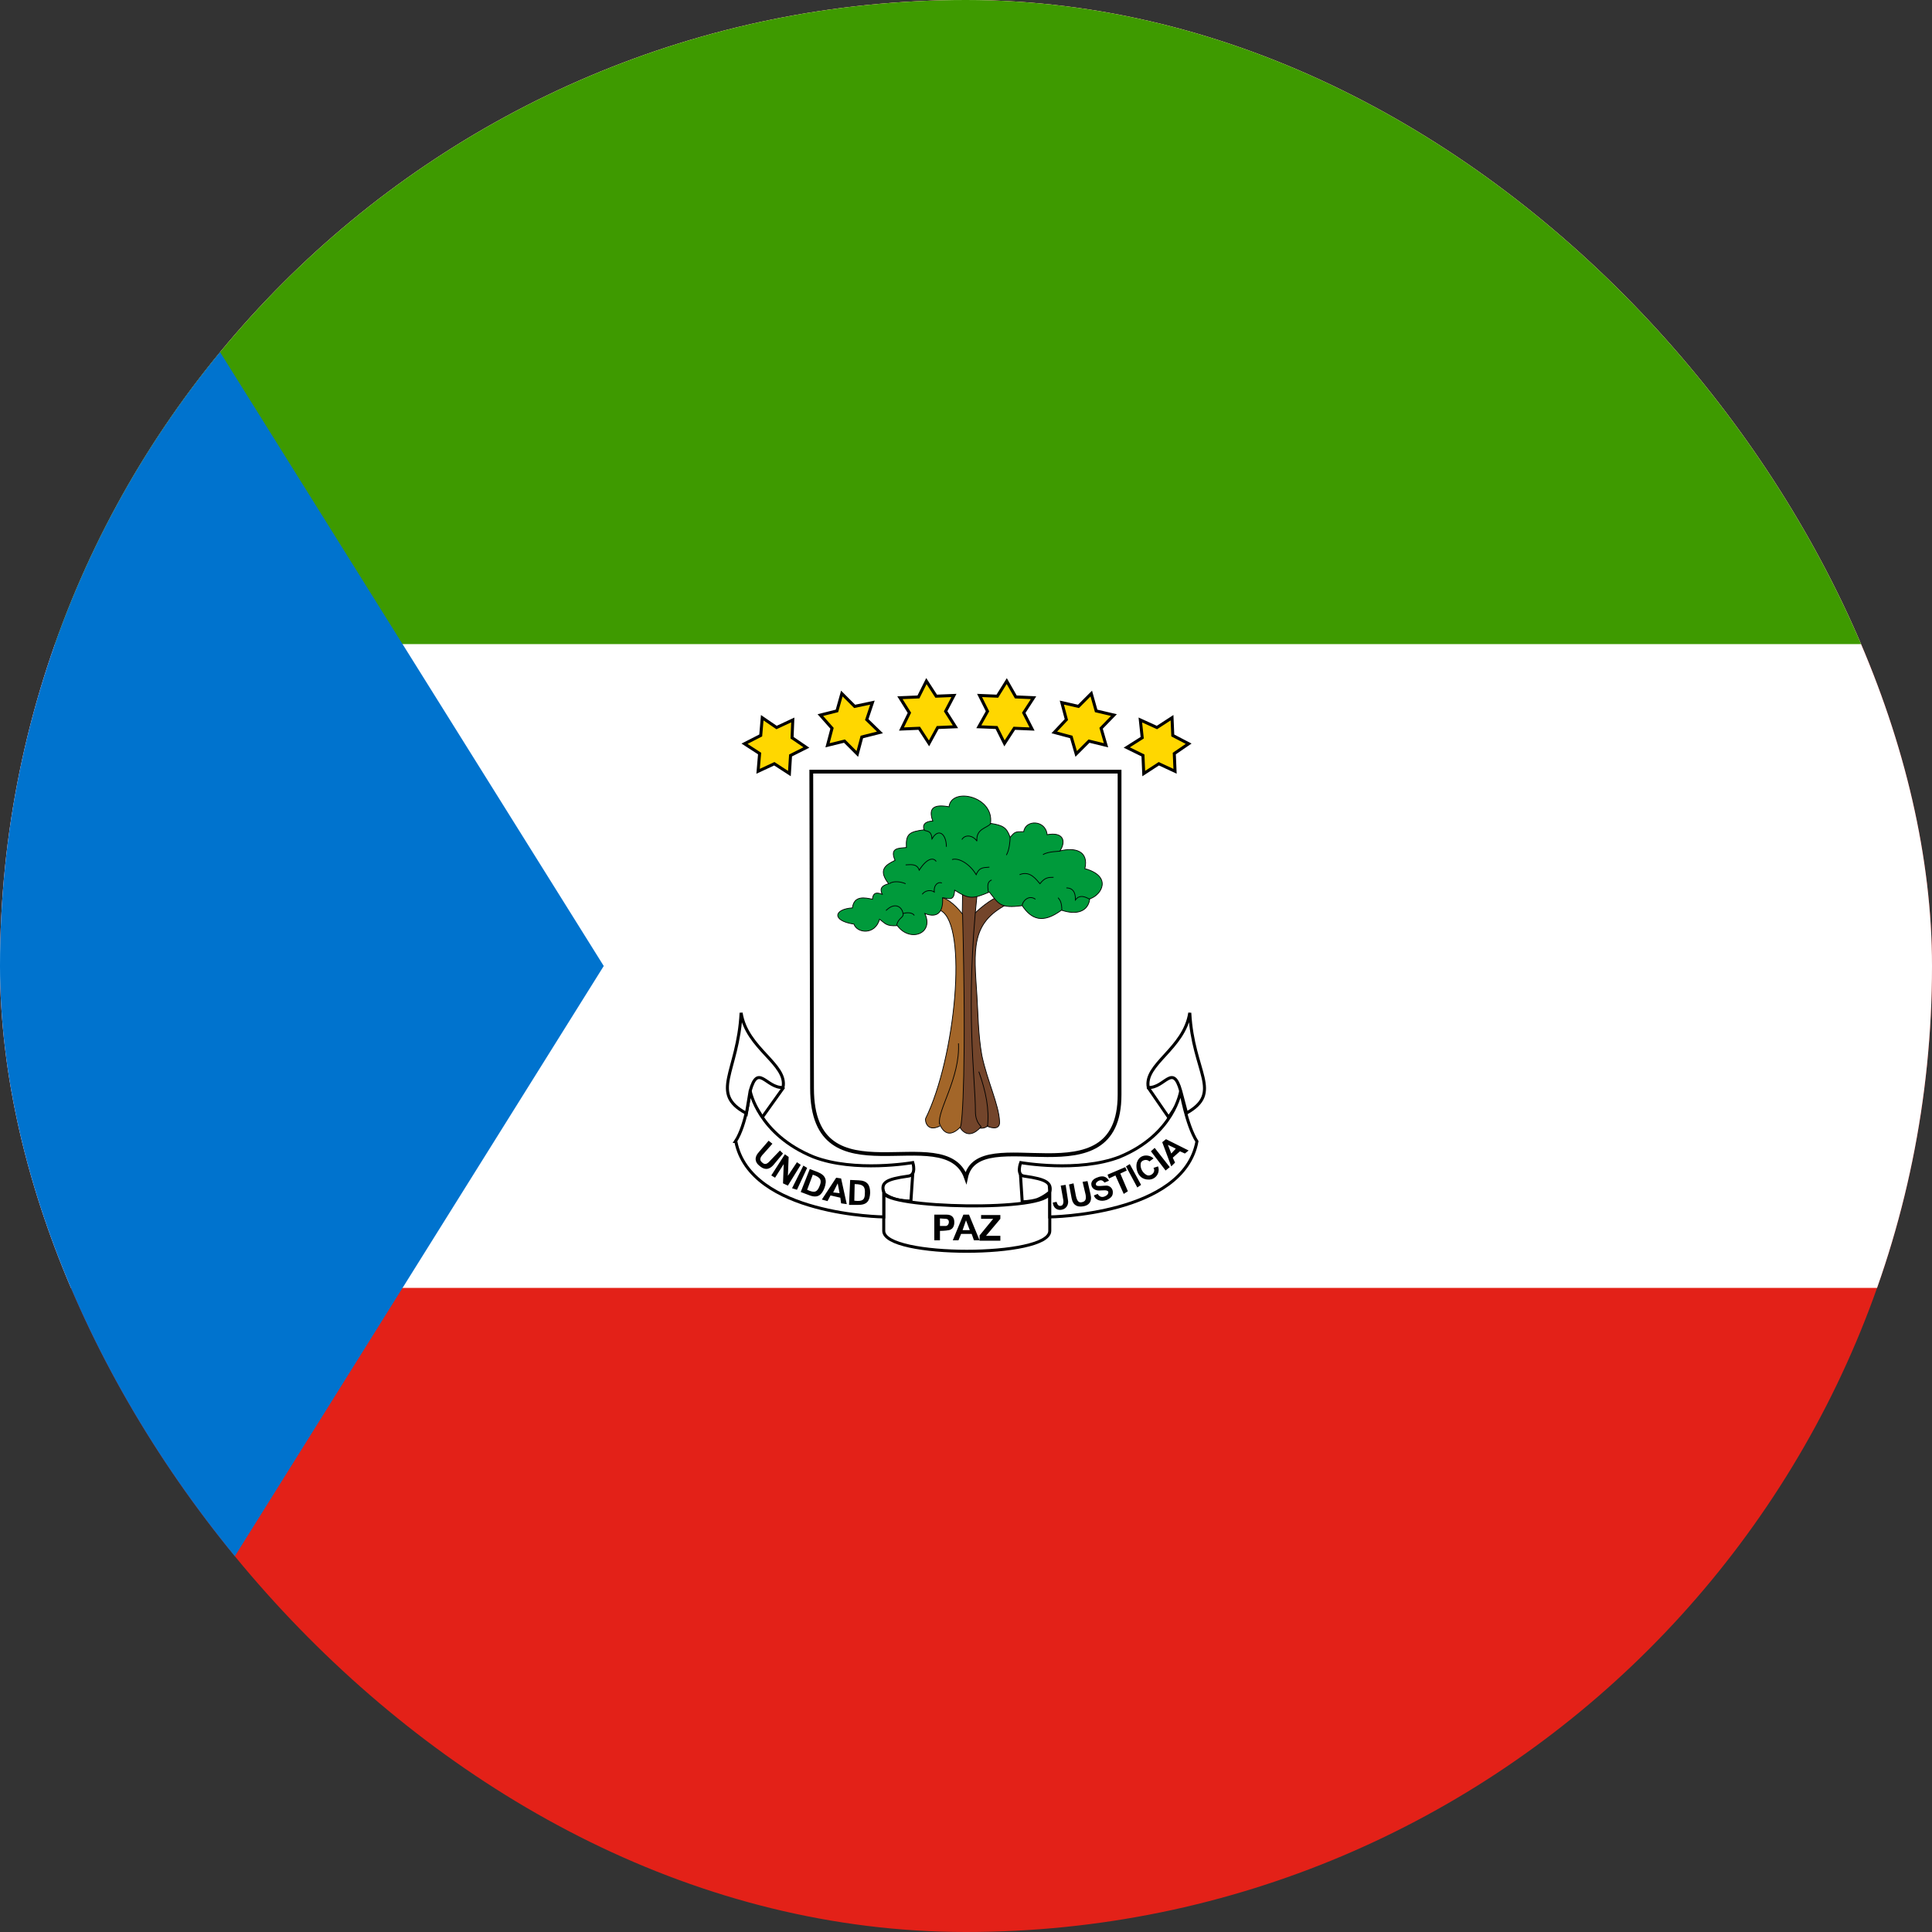
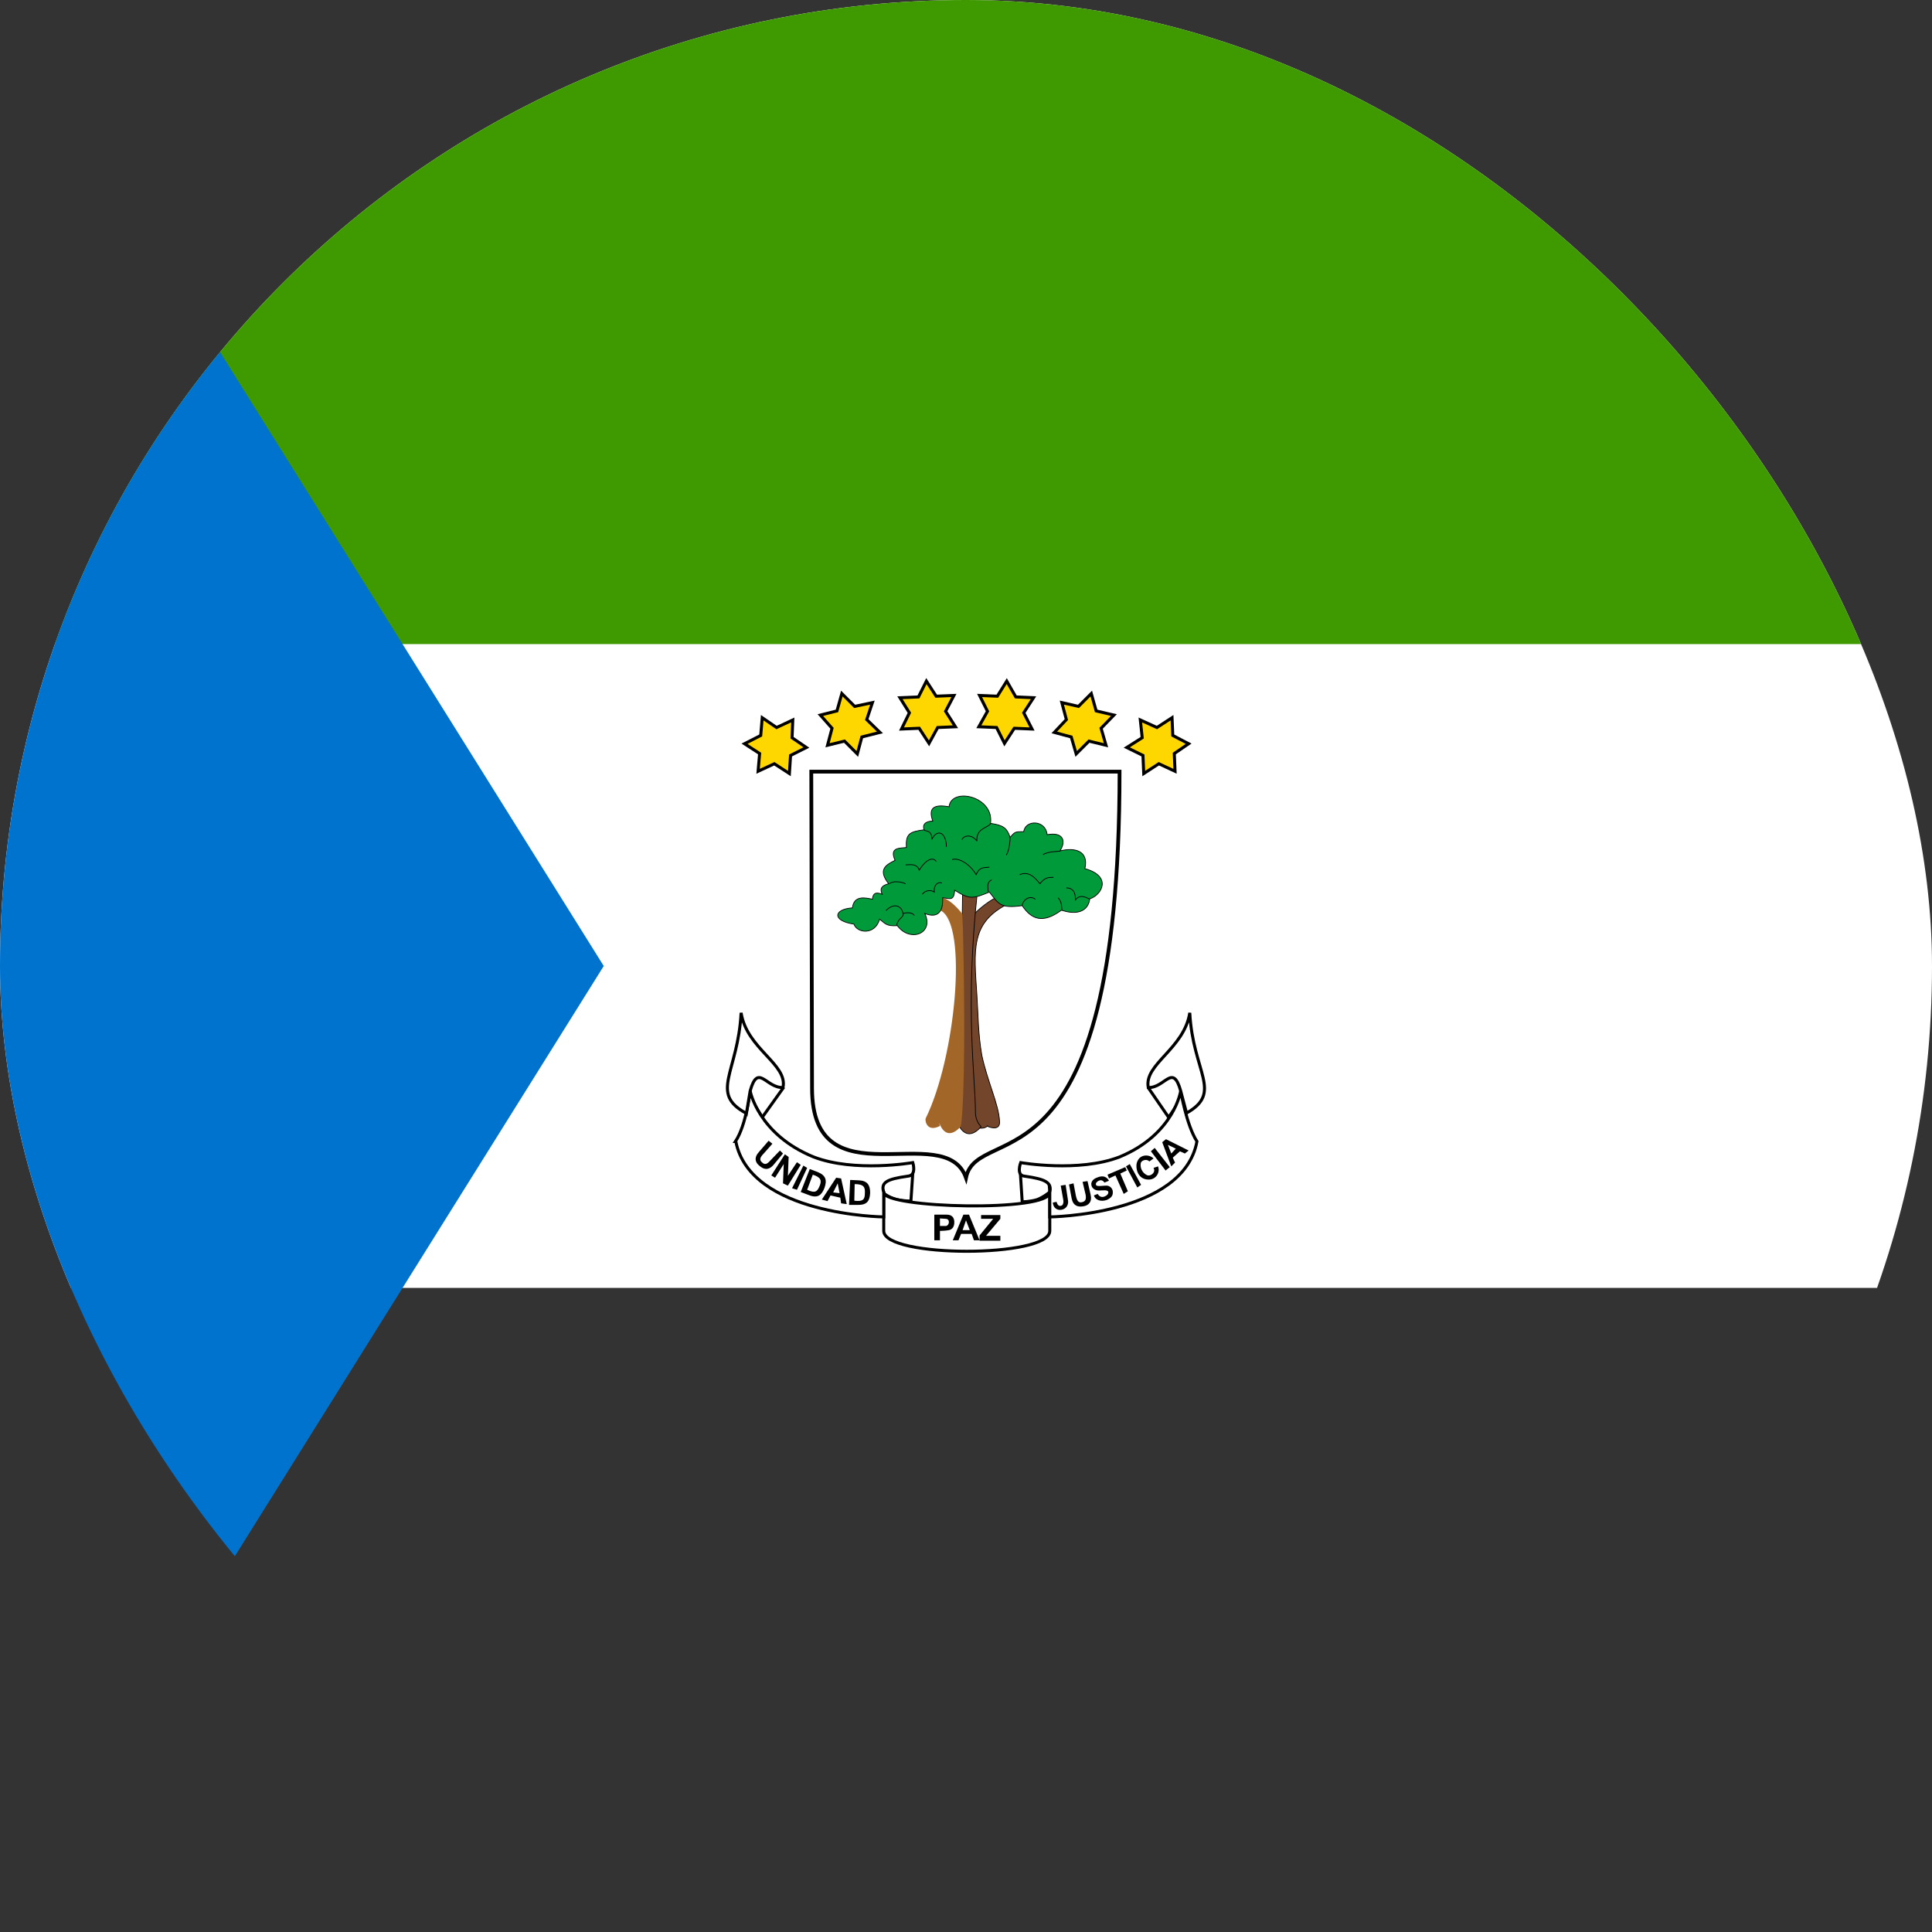
<svg xmlns="http://www.w3.org/2000/svg" width="64" height="64" viewBox="0 0 64 64" fill="none">
  <rect x="0" y="0" width="64" height="64" fill="#333333" stroke="none" />
  <g clip-path="url(#clip0_11418_5176)">
-     <path d="M0 0H64V64H0V0Z" fill="#E32118" />
    <path d="M0 0H64V42.663H0V0Z" fill="white" />
    <path d="M0 0H64V21.337H0V0Z" fill="#3E9A00" />
    <path d="M0 0V64L20 32L0 0Z" fill="#0073CE" />
-     <path d="M26.875 25.562H37.087V36.263C37.087 39.862 32.4 37.087 32 39.013C31.3 37.038 26.9 39.888 26.9 36.05L26.875 25.562Z" fill="white" stroke="black" stroke-width="0.125" />
+     <path d="M26.875 25.562H37.087C37.087 39.862 32.4 37.087 32 39.013C31.3 37.038 26.9 39.888 26.9 36.05L26.875 25.562Z" fill="white" stroke="black" stroke-width="0.125" />
    <path d="M32.712 37.3C32.712 37.3 32.587 37.438 32.337 37.337C32.1 37.225 32.075 30.475 32.075 30.475C32.612 29.887 33.038 29.712 33.038 29.712L33.35 29.962C32.15 30.587 32.263 31.462 32.362 32.987C32.4 33.55 32.4 34.263 32.525 34.962C32.712 35.837 33.087 36.587 33.112 37.15C33.138 37.5 32.712 37.312 32.712 37.312V37.3Z" fill="#73452B" stroke="black" stroke-width="0.025" />
    <path d="M31.887 29.55H32.375C31.962 33.425 32.312 35.712 32.312 36.825C32.312 37.2 32.525 37.325 32.5 37.325C32.025 37.862 31.775 37.3 31.775 37.3L31.887 29.55Z" fill="#73452B" stroke="black" stroke-width="0.025" />
    <path d="M31.137 37.3C30.688 37.525 30.637 37.1 30.663 37.05C31.65 35.05 32.075 30.637 31.163 30.163L31.225 29.738C31.562 29.837 31.887 30.288 31.887 30.288C32.013 35.225 31.887 37.25 31.812 37.337C31.325 37.837 31.137 37.25 31.113 37.2" fill="#A36629" />
-     <path d="M31.137 37.3C30.688 37.525 30.637 37.1 30.663 37.05C31.65 35.05 32.075 30.637 31.163 30.163L31.225 29.738C31.562 29.837 31.887 30.288 31.887 30.288C32.013 35.225 31.887 37.25 31.812 37.337C31.325 37.837 31.137 37.25 31.113 37.2" stroke="black" stroke-width="0.025" />
-     <path d="M31.125 37.225C31.038 36.8 31.812 35.7 31.75 34.562M32.425 35.5C32.663 36.163 32.775 36.75 32.712 37.312" stroke="black" stroke-width="0.025" />
    <path d="M33.462 27.738C33.625 27.55 33.625 27.55 33.913 27.55C33.962 27.15 34.638 27.15 34.688 27.65C35.225 27.55 35.325 27.863 35.112 28.188C35.612 28.062 36.075 28.188 35.938 28.775C36.85 29.025 36.5 29.65 36.1 29.775C36.05 30.188 35.675 30.325 35.163 30.15C34.538 30.613 34.163 30.45 33.862 30C33.138 30.1 33.087 29.95 32.775 29.55C32.212 29.788 32.1 29.788 31.625 29.488C31.6 29.863 31.462 29.762 31.225 29.738C31.25 30.212 31.062 30.425 30.637 30.262C30.95 30.938 30.137 31.225 29.725 30.663C29.35 30.688 29.325 30.587 29.137 30.45C28.988 30.988 28.387 30.913 28.288 30.613C27.538 30.5 27.625 30.113 28.238 30.075C28.288 29.65 28.663 29.738 28.9 29.788C28.925 29.525 29.087 29.575 29.225 29.625C29.137 29.438 29.2 29.337 29.438 29.275C29.087 28.825 29.312 28.663 29.65 28.5C29.462 28.075 29.775 28.1 30.025 28.075C30 27.625 30.125 27.55 30.613 27.488C30.55 27.337 30.637 27.2 30.9 27.2C30.738 26.75 30.95 26.637 31.438 26.725C31.512 26.062 32.938 26.375 32.812 27.275C33.225 27.337 33.35 27.413 33.462 27.738Z" fill="#009A3B" stroke="black" stroke-width="0.025" />
    <path d="M30.613 27.5C30.712 27.55 30.85 27.5 30.875 27.788C31.087 27.413 31.35 27.625 31.35 28.05M32.825 27.275C32.712 27.438 32.325 27.438 32.362 27.863C32.237 27.675 31.975 27.625 31.863 27.812M33.462 27.738C33.462 27.837 33.438 28.163 33.337 28.325M35.112 28.188C35.138 28.212 34.737 28.188 34.55 28.312M36.1 29.788C36 29.738 35.775 29.6 35.625 29.812C35.625 29.7 35.625 29.413 35.325 29.413M35.175 30.163C35.175 29.887 35.112 29.812 35.05 29.738M34.3 29.788C34.075 29.625 33.862 29.863 33.862 30M32.737 29.55C32.737 29.438 32.663 29.225 32.85 29.15M29.7 30.663C29.75 30.4 29.95 30.4 29.913 30.262C29.887 30.05 29.65 29.863 29.35 30.163M29.913 30.262C30.075 30.212 30.238 30.238 30.288 30.325M29.462 29.275C29.575 29.175 29.837 29.2 30 29.275M30 28.65C30.125 28.65 30.375 28.587 30.45 28.825C30.738 28.375 30.95 28.425 31.012 28.538M31.538 28.475C31.75 28.4 32.125 28.613 32.337 28.975C32.45 28.7 32.612 28.75 32.775 28.725M33.775 28.975C34.125 28.825 34.337 29.15 34.45 29.275C34.612 29.062 34.737 29.062 34.9 29.062M30.55 29.625C30.637 29.5 30.825 29.462 30.95 29.55C30.925 29.3 31.087 29.2 31.2 29.25" stroke="black" stroke-width="0.025" />
    <path d="M31.65 24.075L31.062 24.1L30.775 24.625L30.45 24.125L29.863 24.15L30.125 23.613L29.812 23.113L30.425 23.087L30.688 22.562L31.012 23.062L31.6 23.038L31.325 23.562L31.65 24.075ZM29.15 24.262L28.55 24.413L28.4 24.975L27.975 24.55L27.413 24.688L27.562 24.125L27.175 23.688L27.725 23.55L27.887 22.975L28.312 23.4L28.9 23.275L28.712 23.837L29.15 24.262ZM26.712 24.762L26.188 25.025L26.15 25.625L25.65 25.3L25.113 25.55L25.163 24.962L24.663 24.637L25.2 24.363L25.25 23.775L25.725 24.1L26.262 23.85L26.238 24.438L26.712 24.762ZM32.425 24.075L33.013 24.1L33.275 24.625L33.6 24.125L34.188 24.15L33.913 23.613L34.237 23.113L33.65 23.087L33.35 22.562L33.038 23.062L32.45 23.038L32.712 23.562L32.425 24.075ZM34.925 24.262L35.487 24.413L35.65 24.975L36.075 24.55L36.638 24.688L36.475 24.125L36.9 23.688L36.312 23.55L36.15 22.975L35.725 23.4L35.175 23.275L35.325 23.837L34.925 24.262ZM37.325 24.762L37.862 25.025L37.888 25.625L38.388 25.3L38.925 25.55L38.9 24.962L39.375 24.637L38.85 24.363L38.825 23.775L38.325 24.1L37.775 23.85L37.837 24.438L37.325 24.762Z" fill="#FFD700" stroke="black" stroke-width="0.1" />
    <path d="M38.05 36.05L38.712 37.013L39.337 36.1L38.9 35.337L38.05 36.05ZM33.8 38.85L33.862 39.812C33.862 39.812 34.125 39.812 34.362 39.737C34.587 39.65 34.775 39.487 34.775 39.487L34.737 38.987L33.8 38.85ZM30.238 38.85L30.175 39.788C30.175 39.788 29.938 39.788 29.7 39.737C29.557 39.697 29.422 39.634 29.3 39.55L29.038 38.9L30.238 38.85ZM25.938 36.05L25.25 37.013L24.5 35.788L25.062 35.2L25.938 36.05Z" fill="white" stroke="black" stroke-width="0.1" />
    <path d="M29.275 40.775C29.275 41.675 34.775 41.675 34.775 40.775V39.5C34.775 40.163 29.275 40.025 29.275 39.5V40.775Z" fill="white" stroke="black" stroke-width="0.1" />
    <path d="M24.375 37.812C24.85 40.263 29.275 40.312 29.275 40.312V39.5C29.175 39.175 29.35 39.062 30.075 38.962C30.375 38.938 30.238 38.513 30.238 38.513C30.238 38.513 28.312 38.85 26.95 38.325C25.113 37.575 24.85 36.138 24.85 36.138C24.85 36.138 24.725 37.263 24.363 37.812H24.375ZM39.65 37.812C39.2 40.263 34.775 40.312 34.775 40.312V39.5C34.85 39.175 34.65 39.062 33.938 38.962C33.65 38.938 33.812 38.513 33.812 38.513C33.812 38.513 35.725 38.85 37.087 38.325C38.9 37.575 39.112 36.138 39.112 36.138C39.112 36.138 39.3 37.263 39.65 37.812Z" fill="white" stroke="black" stroke-width="0.1" />
    <path d="M24.712 36.875C23.488 36.212 24.45 35.525 24.55 33.55C24.738 34.75 26.1 35.25 25.938 36.025C25.375 36.05 25.113 35.2 24.85 36.138L24.725 36.888L24.712 36.875ZM39.3 36.875C40.525 36.188 39.513 35.525 39.413 33.55C39.225 34.75 37.888 35.25 38.038 36.025C38.587 36.05 38.85 35.2 39.112 36.138L39.3 36.85V36.875Z" fill="white" stroke="black" stroke-width="0.1" />
    <path d="M25.462 37.788L25.587 37.888L25.3 38.212C25.175 38.337 25.15 38.425 25.238 38.5C25.337 38.6 25.413 38.562 25.512 38.45L25.837 38.112L25.938 38.212L25.625 38.587C25.45 38.788 25.288 38.737 25.15 38.612C25.025 38.513 24.962 38.35 25.15 38.15L25.462 37.788ZM26 38.237L26.125 38.325L26.1 38.95L26.4 38.5L26.525 38.587L26.1 39.275L25.938 39.2L25.962 38.562L25.675 39.013L25.55 38.938L26 38.237ZM26.238 39.362L26.613 38.612L26.738 38.688L26.4 39.413L26.238 39.362ZM26.825 38.725L26.525 39.487L26.825 39.6C27.1 39.7 27.225 39.575 27.312 39.35C27.4 39.1 27.363 38.938 27.087 38.825L26.825 38.725ZM26.925 38.913C27.2 39 27.225 39.112 27.15 39.288C27.075 39.475 27 39.538 26.738 39.413L26.925 38.913ZM27.7 39.013L27.225 39.737L27.413 39.788L27.512 39.6L27.837 39.675L27.863 39.862L28.05 39.888L27.863 39.038L27.7 39.013ZM27.75 39.2L27.812 39.525L27.6 39.5L27.75 39.2ZM28.163 39.075L28.125 39.913H28.438C28.738 39.913 28.812 39.763 28.825 39.513C28.825 39.263 28.738 39.112 28.45 39.1L28.163 39.087V39.075ZM28.312 39.225C28.613 39.225 28.663 39.325 28.65 39.525C28.65 39.725 28.6 39.812 28.3 39.775L28.312 39.225ZM30.95 40.237V41.087H31.137V40.775C31.137 40.775 31.3 40.775 31.438 40.75C31.538 40.725 31.613 40.65 31.613 40.487C31.613 40.325 31.525 40.237 31.363 40.237H30.95ZM31.137 40.362L31.325 40.375C31.488 40.375 31.45 40.612 31.325 40.612H31.137V40.362ZM31.913 40.237L31.562 41.087H31.75L31.837 40.875H32.188L32.263 41.087H32.45L32.1 40.237H31.913ZM32 40.425L32.125 40.75H31.887L32 40.425ZM32.45 40.925L32.9 40.375H32.5V40.25H33.138V40.375L32.663 40.938H33.138V41.1H32.45V40.925ZM35.138 39.275L35.3 39.25L35.375 39.737C35.413 39.9 35.325 40.025 35.212 40.062C35.075 40.112 34.9 40.062 34.875 39.837L35 39.812C35.038 39.95 35.1 39.962 35.163 39.938C35.212 39.925 35.237 39.837 35.225 39.763L35.138 39.275ZM35.413 39.237L35.562 39.2L35.638 39.6C35.675 39.775 35.725 39.85 35.837 39.825C35.962 39.8 35.987 39.725 35.962 39.575L35.862 39.15L36.025 39.125L36.125 39.562C36.188 39.812 36.062 39.938 35.875 39.962C35.712 39.987 35.55 39.95 35.5 39.7L35.413 39.237ZM36.237 39.6L36.362 39.55C36.438 39.675 36.538 39.663 36.612 39.625C36.725 39.575 36.737 39.475 36.688 39.45C36.6 39.4 36.425 39.462 36.312 39.425C36.2 39.388 36.15 39.312 36.15 39.212C36.163 39.087 36.275 39.025 36.4 38.987C36.525 38.95 36.65 38.962 36.737 39.112L36.587 39.175C36.525 39.087 36.462 39.087 36.4 39.112C36.35 39.138 36.275 39.188 36.312 39.263C36.35 39.312 36.55 39.275 36.65 39.275C36.763 39.275 36.85 39.362 36.862 39.462C36.875 39.6 36.825 39.675 36.663 39.75C36.45 39.825 36.275 39.737 36.237 39.6ZM36.95 38.938L36.737 39.038L36.688 38.913L37.275 38.663L37.325 38.775L37.112 38.875L37.362 39.462L37.225 39.55L36.95 38.938ZM37.3 38.638L37.425 38.562L37.8 39.25L37.675 39.337L37.3 38.638ZM38.212 38.688L38.362 38.638C38.381 38.687 38.387 38.741 38.38 38.793C38.373 38.846 38.353 38.896 38.322 38.939C38.291 38.982 38.25 39.017 38.203 39.041C38.156 39.065 38.103 39.076 38.05 39.075C37.65 39.075 37.6 38.625 37.675 38.475C37.775 38.225 38.075 38.237 38.212 38.375L38.075 38.475C37.987 38.375 37.8 38.438 37.788 38.538C37.776 38.615 37.789 38.694 37.825 38.763C37.861 38.833 37.918 38.889 37.987 38.925C38.112 38.987 38.3 38.837 38.212 38.688ZM38.125 38.138L38.25 38.025L38.75 38.663L38.612 38.775L38.125 38.138ZM38.625 37.737L38.5 37.837L38.8 38.638L38.925 38.513L38.85 38.35L39.087 38.138L39.25 38.212L39.375 38.112L38.625 37.737ZM38.688 37.925L38.95 38.05L38.8 38.212L38.688 37.925Z" fill="black" />
  </g>
  <defs>
    <clipPath id="clip0_11418_5176">
      <rect width="64" height="64" rx="32" fill="white" />
    </clipPath>
  </defs>
</svg>